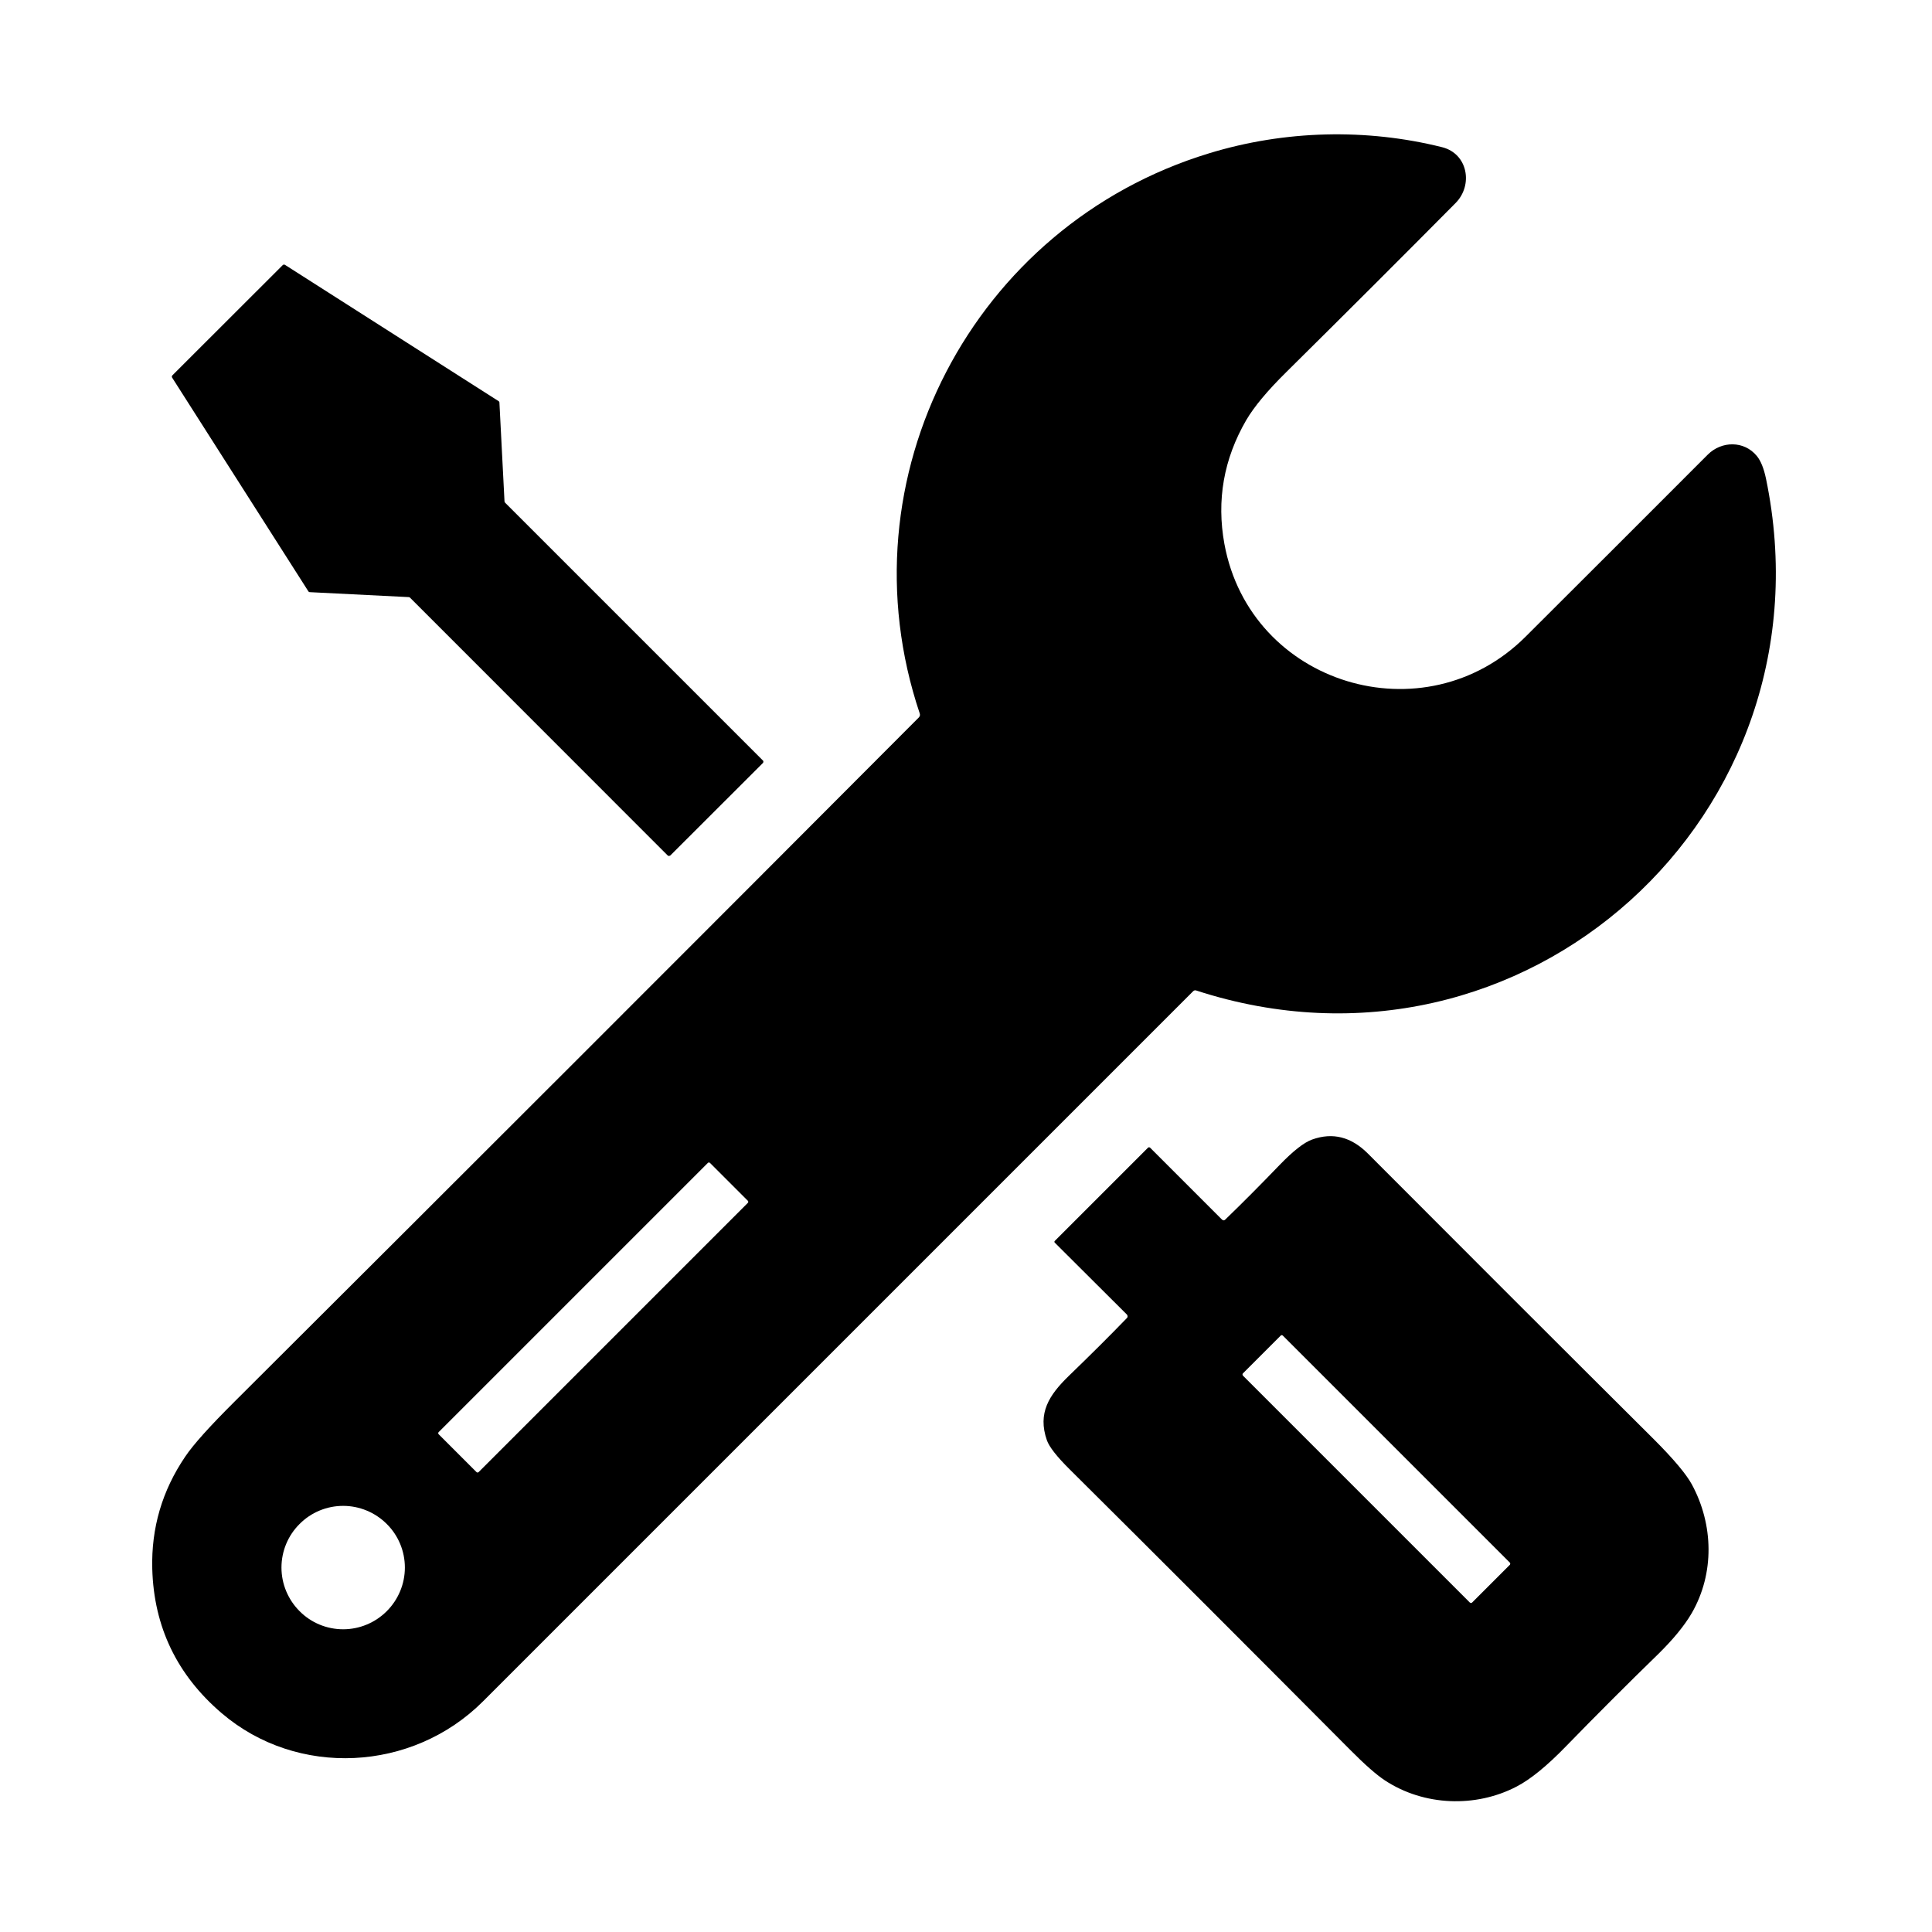
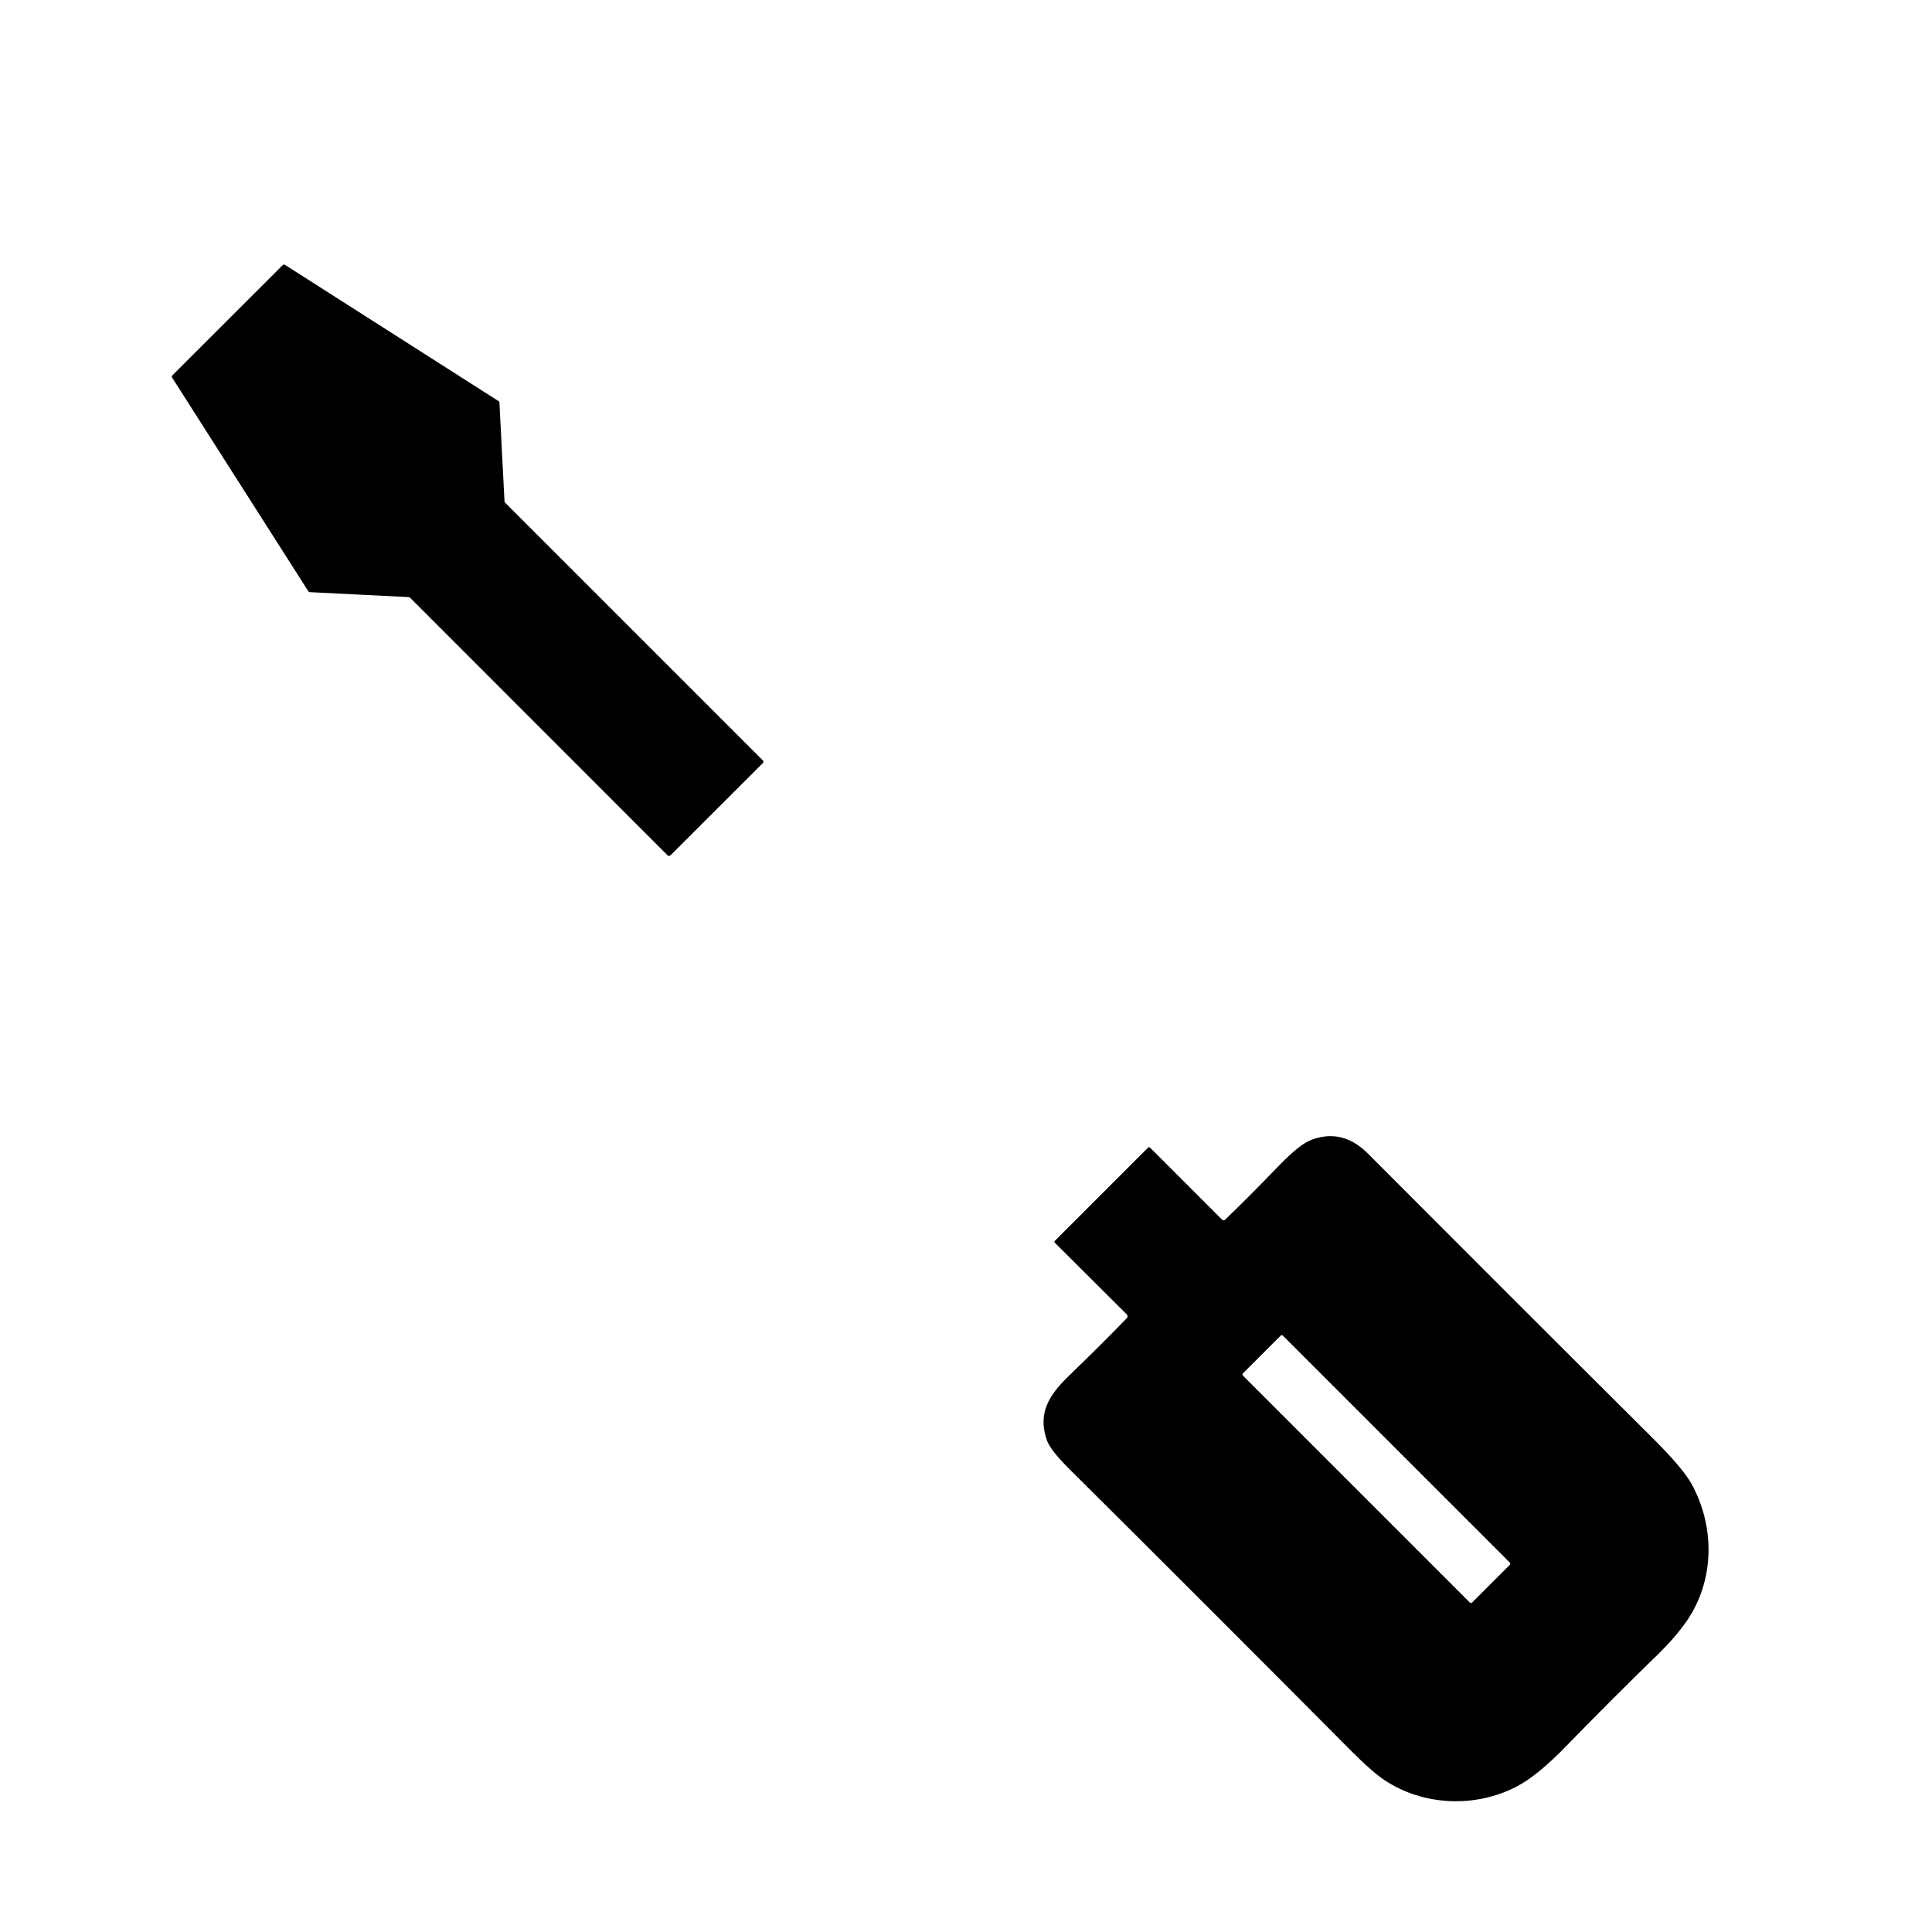
<svg xmlns="http://www.w3.org/2000/svg" width="16" height="16" viewBox="0 0 16 16" fill="none">
-   <path d="M9.881 8.209C7.899 10.191 5.939 12.151 4 14.09C3.415 14.675 2.462 14.723 1.836 14.188C1.466 13.872 1.274 13.473 1.261 12.992C1.252 12.654 1.343 12.344 1.534 12.063C1.601 11.963 1.737 11.812 1.942 11.608C3.836 9.72 5.725 7.832 7.609 5.942C7.613 5.938 7.616 5.932 7.618 5.927C7.619 5.921 7.619 5.914 7.617 5.909C6.96 3.956 8.06 1.865 10.012 1.27C10.639 1.078 11.315 1.062 11.943 1.219C12.157 1.273 12.201 1.533 12.055 1.681C11.607 2.133 11.139 2.6 10.651 3.083C10.496 3.236 10.386 3.368 10.321 3.479C10.134 3.801 10.074 4.143 10.14 4.505C10.355 5.672 11.797 6.109 12.635 5.272C13.126 4.782 13.629 4.28 14.143 3.765C14.257 3.651 14.444 3.648 14.549 3.776C14.582 3.816 14.607 3.878 14.625 3.963C15.203 6.746 12.621 9.086 9.907 8.203C9.902 8.201 9.898 8.201 9.893 8.202C9.889 8.203 9.885 8.205 9.881 8.209ZM5.88 9.631C5.877 9.629 5.874 9.627 5.871 9.627C5.867 9.627 5.864 9.629 5.862 9.631L3.633 11.86C3.631 11.862 3.629 11.865 3.629 11.869C3.629 11.872 3.631 11.876 3.633 11.878L3.946 12.191C3.948 12.193 3.952 12.195 3.955 12.195C3.958 12.195 3.962 12.193 3.964 12.191L6.193 9.962C6.195 9.96 6.197 9.956 6.197 9.953C6.197 9.95 6.195 9.946 6.193 9.944L5.88 9.631ZM3.353 12.982C3.353 12.846 3.299 12.716 3.203 12.621C3.107 12.525 2.977 12.471 2.842 12.471C2.706 12.471 2.576 12.525 2.481 12.621C2.385 12.716 2.331 12.846 2.331 12.982C2.331 13.117 2.385 13.247 2.481 13.343C2.576 13.439 2.706 13.493 2.842 13.493C2.977 13.493 3.107 13.439 3.203 13.343C3.299 13.247 3.353 13.117 3.353 12.982Z" fill="black" />
  <path d="M3.385 4.945L2.566 4.904C2.563 4.904 2.561 4.903 2.558 4.902C2.556 4.9 2.554 4.898 2.553 4.896L1.426 3.128C1.424 3.125 1.423 3.121 1.423 3.118C1.424 3.114 1.426 3.11 1.428 3.108L2.341 2.196C2.343 2.193 2.347 2.192 2.351 2.191C2.354 2.191 2.358 2.192 2.361 2.194L4.129 3.322C4.131 3.323 4.133 3.325 4.134 3.327C4.136 3.329 4.136 3.332 4.136 3.334L4.178 4.151C4.178 4.155 4.18 4.159 4.182 4.162L6.317 6.297C6.319 6.298 6.32 6.3 6.321 6.302C6.321 6.304 6.322 6.306 6.322 6.308C6.322 6.31 6.321 6.312 6.321 6.314C6.32 6.316 6.319 6.318 6.317 6.32L5.552 7.084C5.55 7.085 5.548 7.087 5.546 7.087C5.544 7.088 5.542 7.089 5.54 7.089C5.538 7.089 5.536 7.088 5.534 7.087C5.532 7.087 5.53 7.085 5.529 7.084L3.395 4.949C3.392 4.947 3.389 4.945 3.385 4.945Z" fill="black" />
  <path d="M10.148 10.099C10.288 9.964 10.437 9.814 10.596 9.649C10.709 9.532 10.799 9.461 10.867 9.437C11.037 9.376 11.19 9.415 11.328 9.553C12.1 10.327 12.889 11.116 13.697 11.92C13.859 12.082 13.964 12.207 14.011 12.293C14.192 12.627 14.199 13.031 14.011 13.358C13.95 13.463 13.857 13.576 13.733 13.698C13.482 13.942 13.227 14.197 12.969 14.462C12.812 14.624 12.675 14.736 12.559 14.796C12.221 14.972 11.793 14.957 11.47 14.745C11.4 14.699 11.304 14.615 11.183 14.493C10.389 13.695 9.615 12.92 8.859 12.169C8.752 12.063 8.689 11.982 8.67 11.928C8.591 11.702 8.689 11.553 8.849 11.397C9.027 11.225 9.188 11.065 9.333 10.915C9.337 10.911 9.339 10.906 9.338 10.901C9.338 10.896 9.336 10.891 9.333 10.887L8.735 10.291C8.734 10.29 8.734 10.289 8.733 10.288C8.733 10.287 8.732 10.285 8.732 10.284C8.732 10.283 8.733 10.281 8.733 10.28C8.734 10.279 8.734 10.278 8.735 10.277L9.506 9.506C9.507 9.504 9.509 9.503 9.511 9.503C9.512 9.502 9.514 9.501 9.516 9.501C9.518 9.501 9.52 9.502 9.522 9.503C9.523 9.503 9.525 9.504 9.526 9.506L10.119 10.099C10.129 10.109 10.139 10.109 10.148 10.099ZM10.625 11.062C10.624 11.06 10.622 11.059 10.62 11.059C10.619 11.058 10.617 11.057 10.615 11.057C10.613 11.057 10.611 11.058 10.61 11.059C10.608 11.059 10.606 11.06 10.605 11.062L10.294 11.373C10.293 11.374 10.292 11.376 10.291 11.377C10.29 11.379 10.29 11.381 10.29 11.383C10.29 11.385 10.29 11.386 10.291 11.388C10.292 11.39 10.293 11.391 10.294 11.393L12.172 13.271C12.174 13.272 12.175 13.273 12.177 13.274C12.178 13.275 12.18 13.275 12.182 13.275C12.184 13.275 12.186 13.275 12.188 13.274C12.189 13.273 12.191 13.272 12.192 13.271L12.503 12.96C12.505 12.959 12.506 12.957 12.506 12.955C12.507 12.954 12.507 12.952 12.507 12.95C12.507 12.948 12.507 12.946 12.506 12.944C12.506 12.943 12.505 12.941 12.503 12.94L10.625 11.062Z" fill="black" />
</svg>